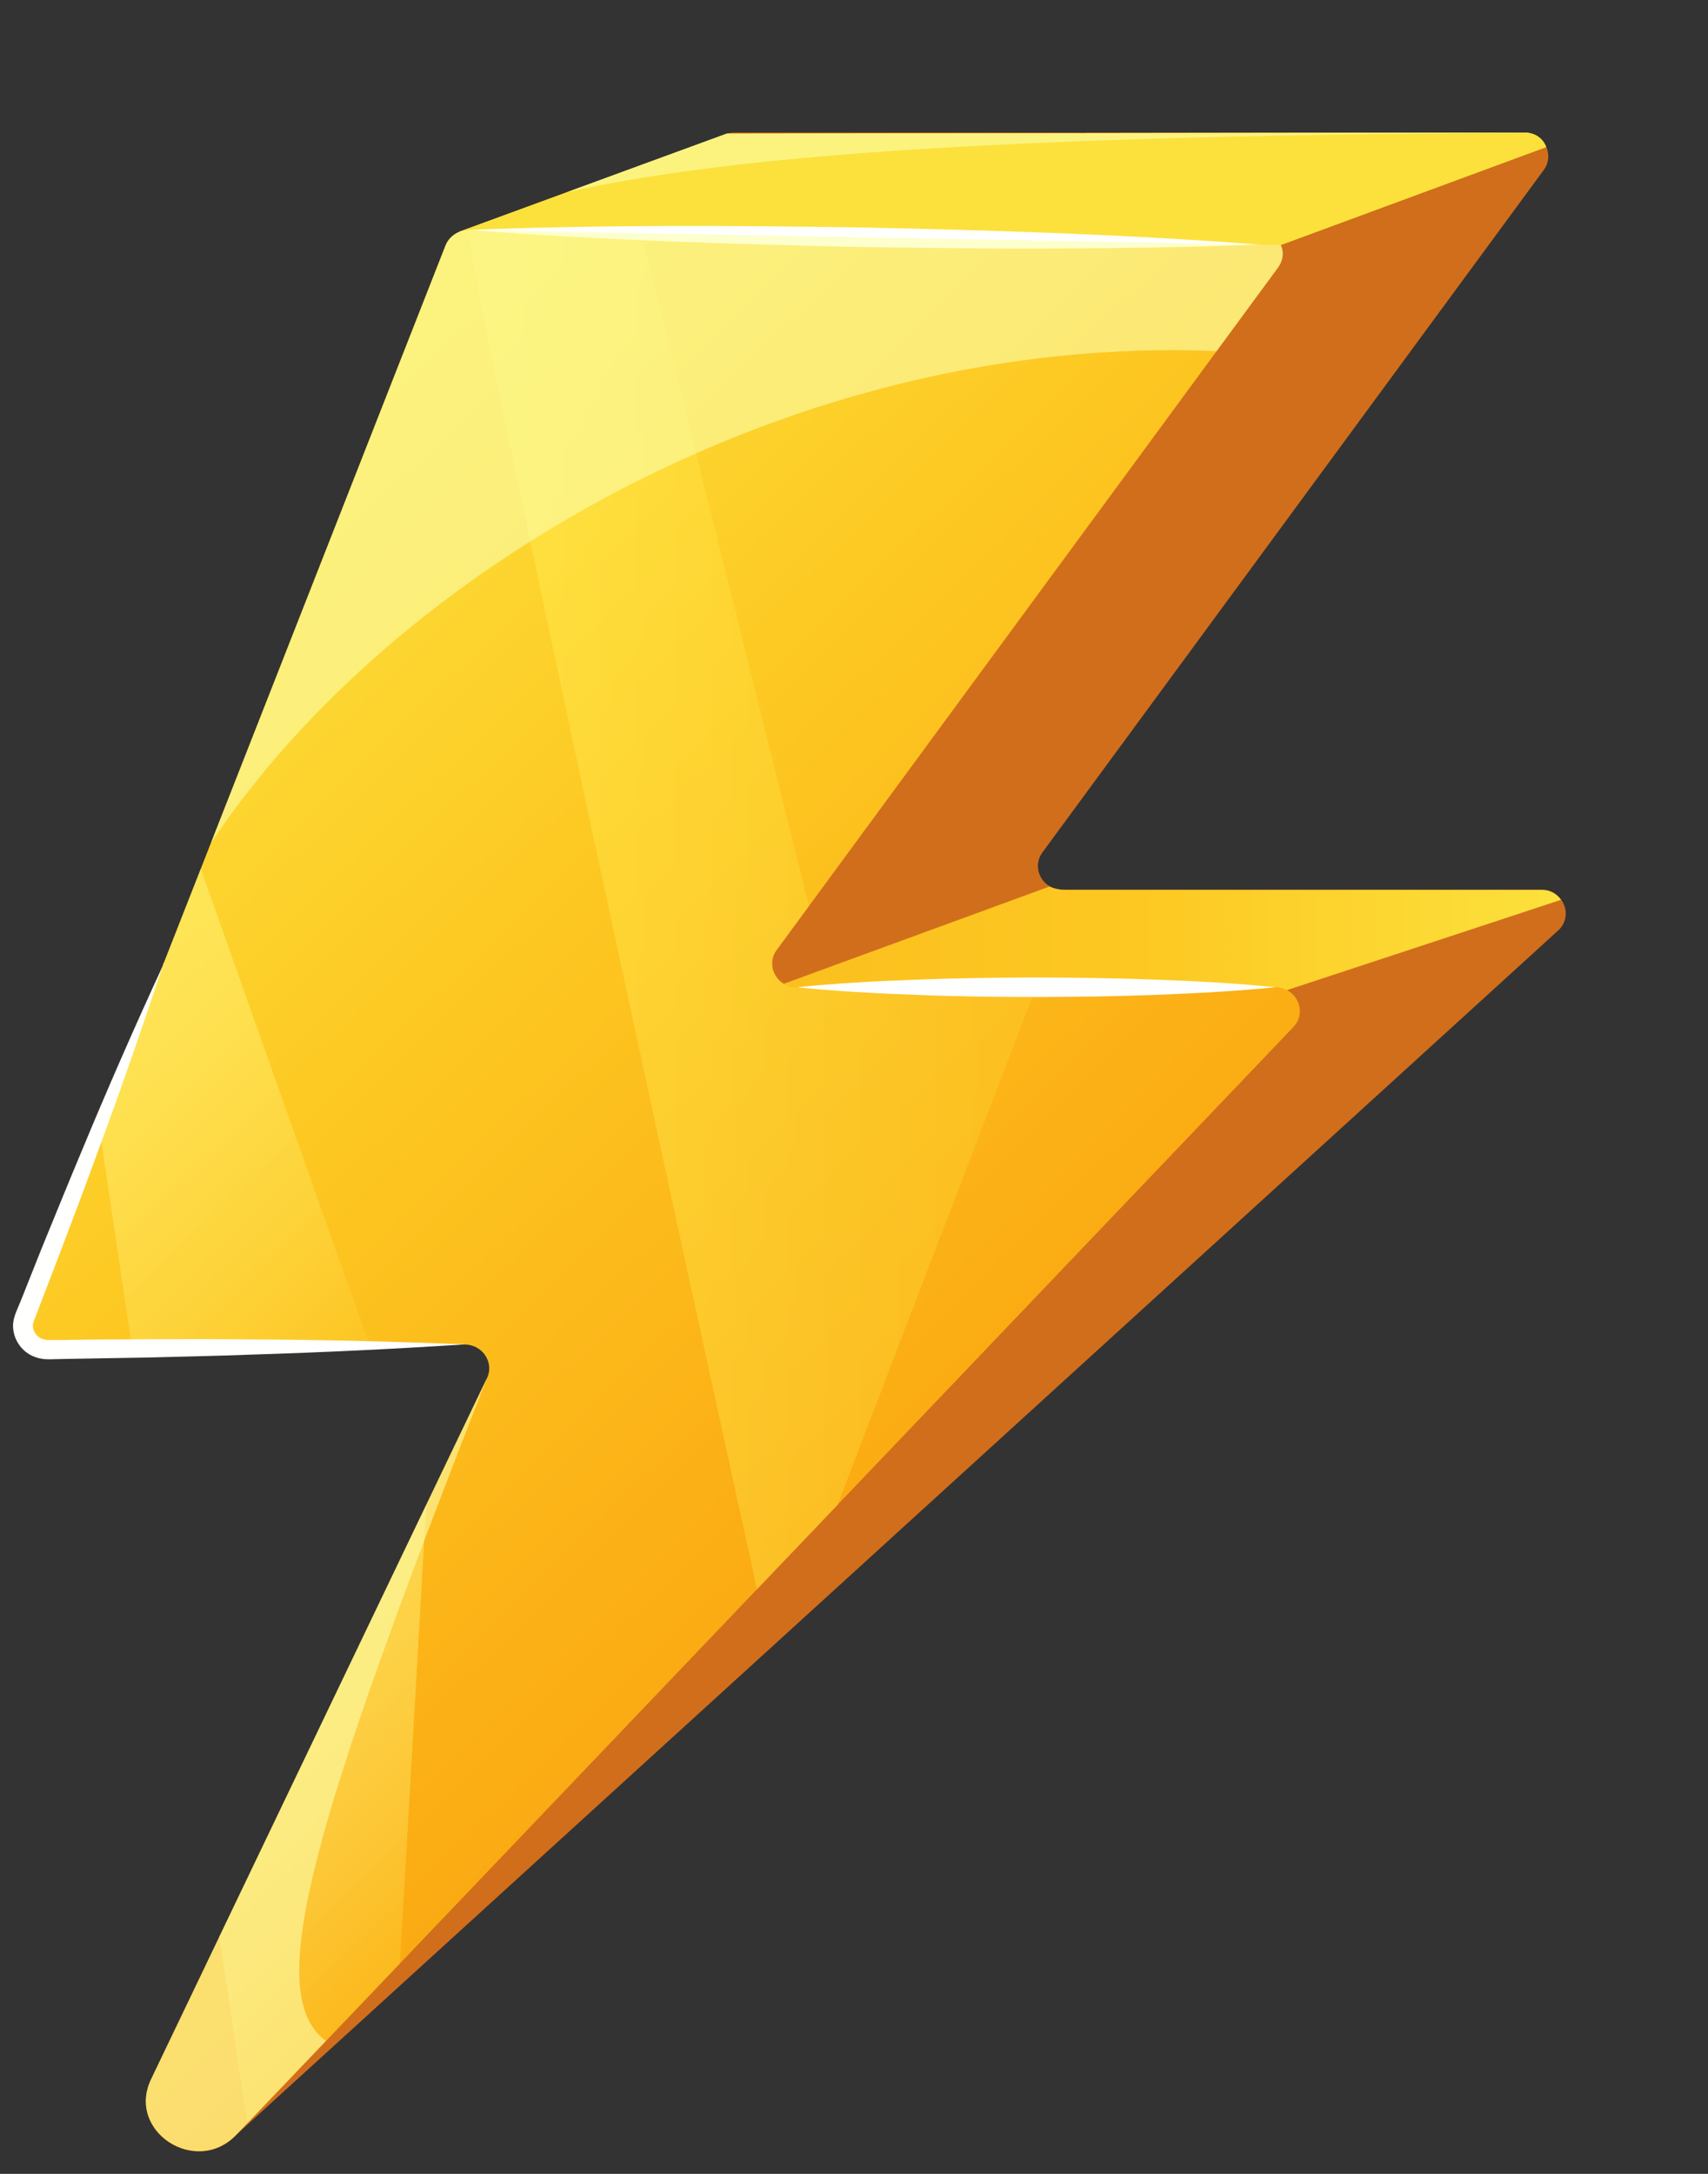
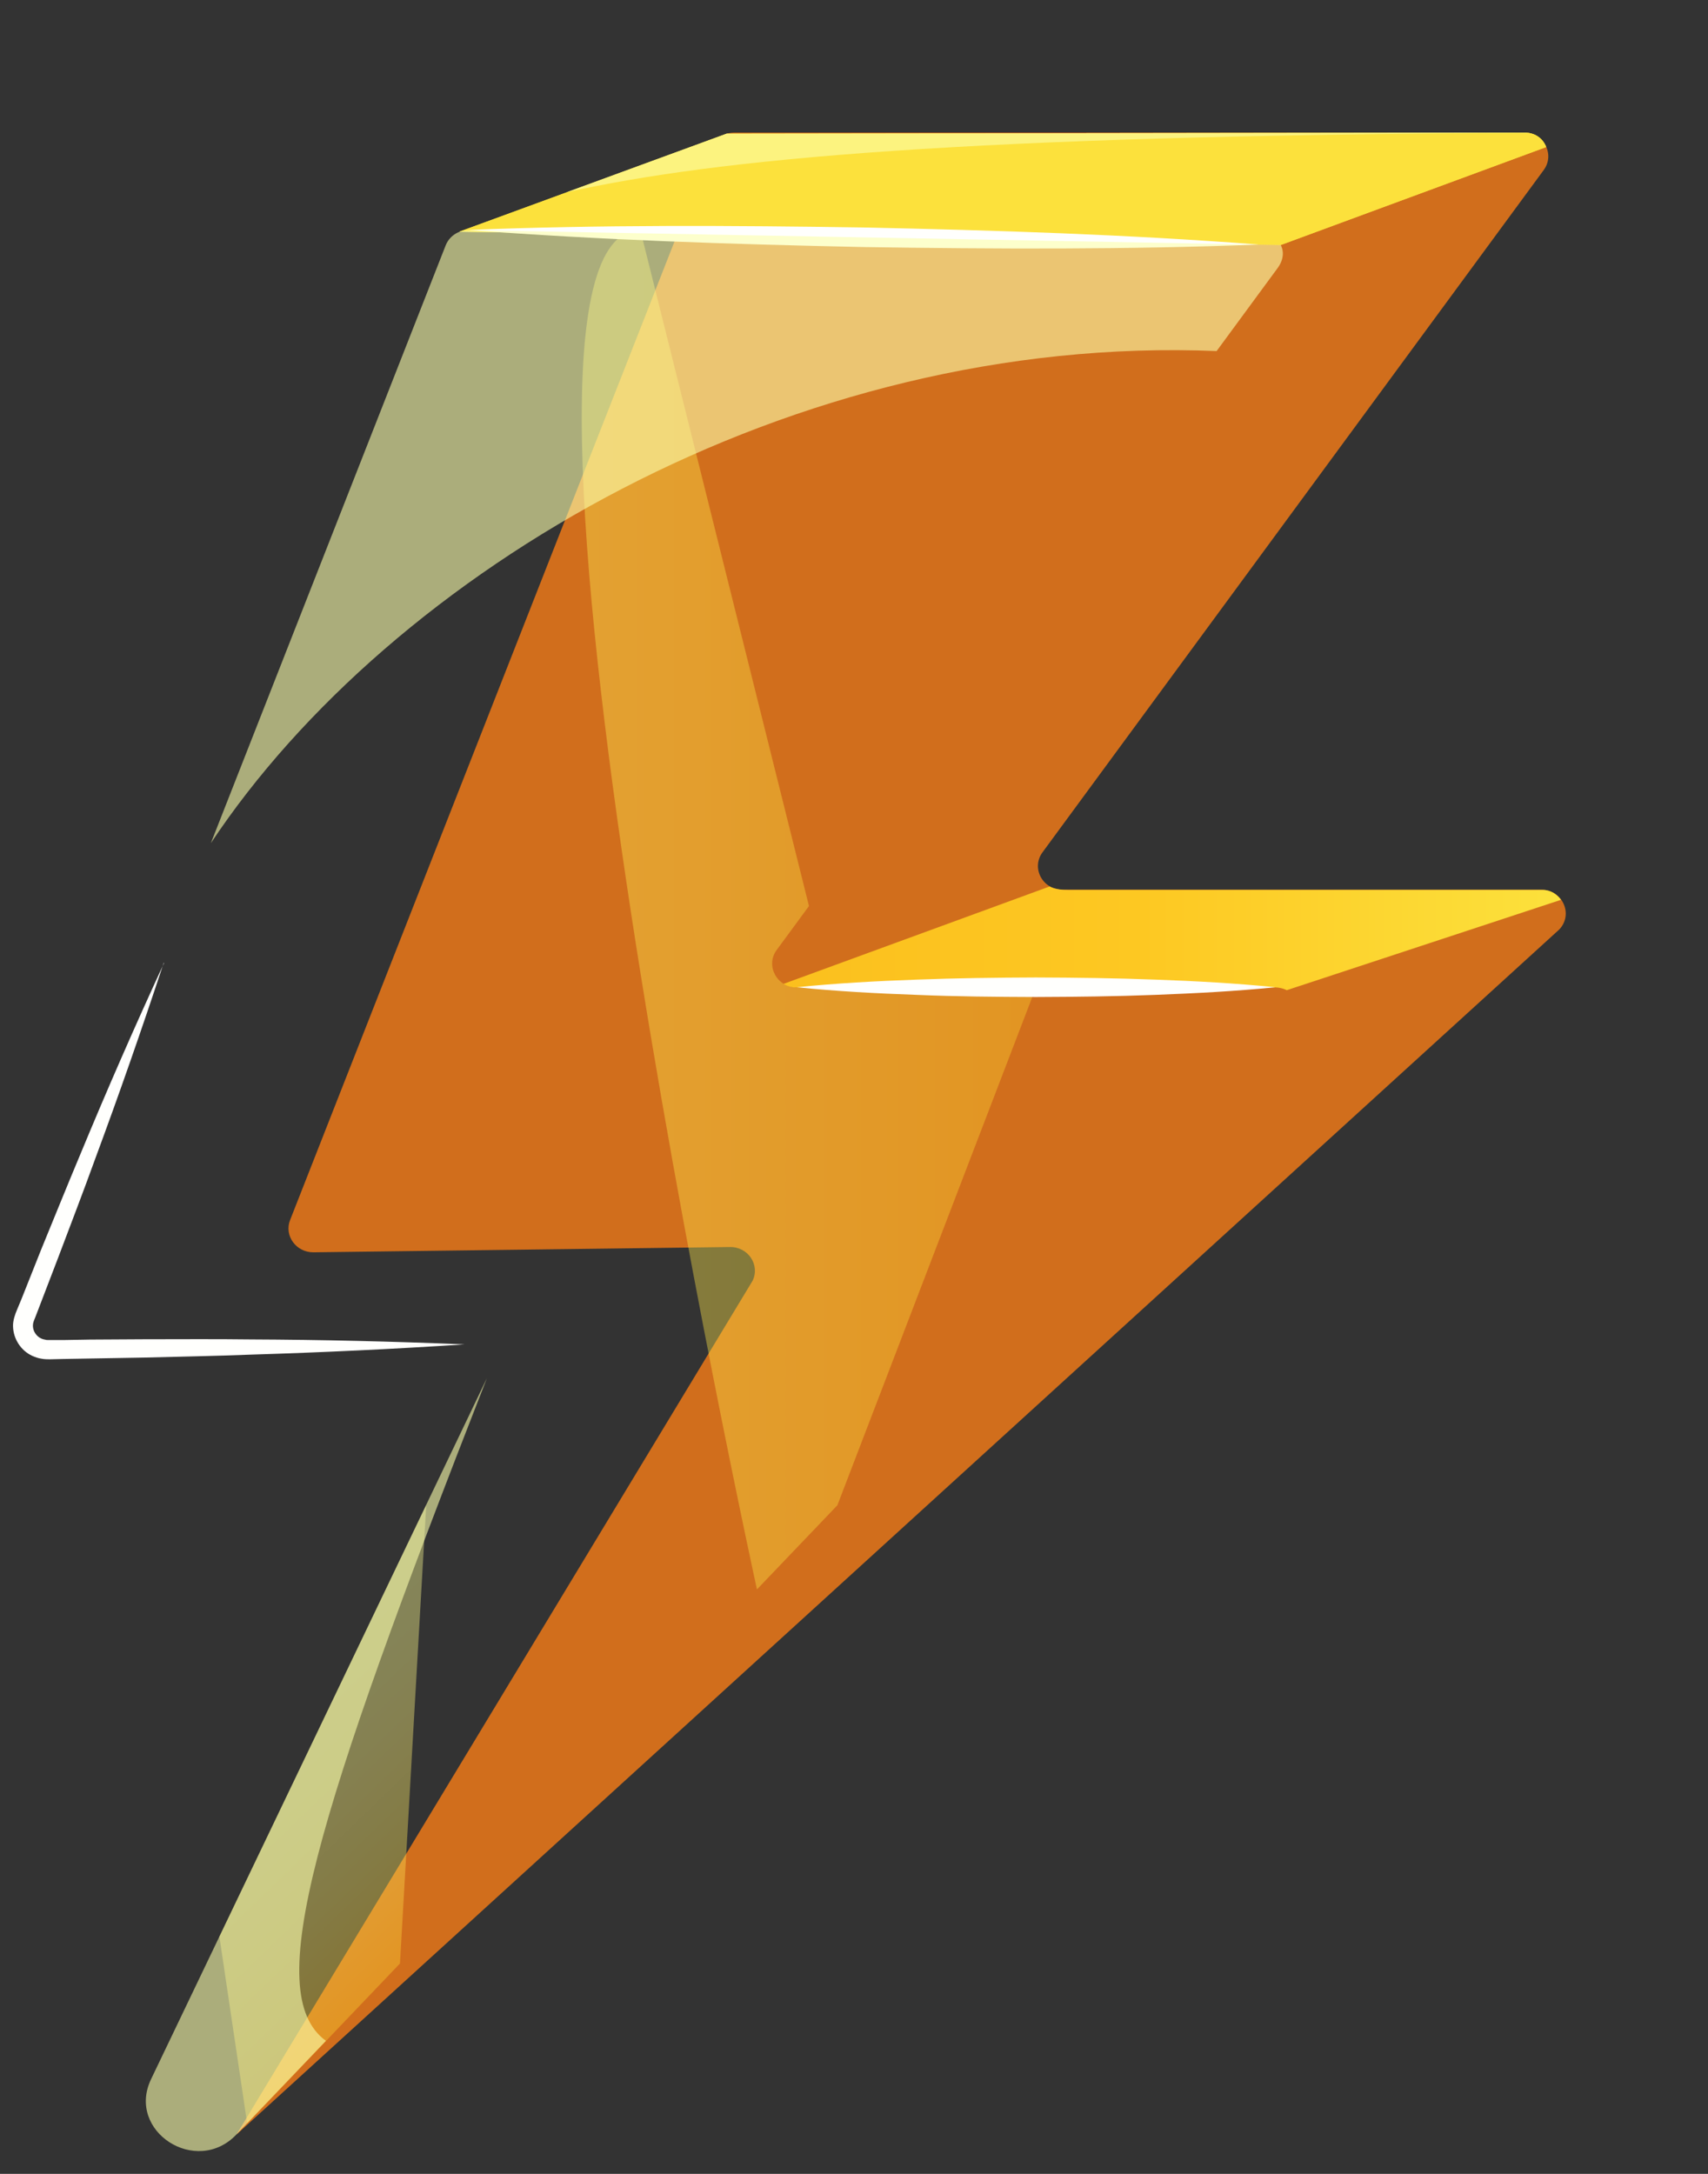
<svg xmlns="http://www.w3.org/2000/svg" width="11" height="14" viewBox="0 0 11 14" fill="none">
  <rect x="0" y="0" width="11" height="14" fill="#333333" stroke="none" />
  <g id="Items">
    <path id="Vector" d="M4.729 0.854H9.813C9.942 0.854 10.016 0.994 9.942 1.095L6.714 5.489C6.64 5.59 6.714 5.73 6.843 5.73H9.926C10.063 5.73 10.135 5.888 10.042 5.986L1.523 13.747L4.847 8.248C4.896 8.146 4.818 8.029 4.701 8.031L2.019 8.065C1.907 8.066 1.829 7.958 1.868 7.858L4.581 0.952C4.604 0.893 4.663 0.854 4.729 0.854Z" fill="#D16E1C" />
-     <path id="Vector_2" d="M8.213 6.359H5.131C5.003 6.359 4.928 6.218 5.002 6.118L8.23 1.724C8.305 1.623 8.23 1.482 8.101 1.482H3.017C2.951 1.482 2.893 1.522 2.869 1.581L0.158 8.486C0.118 8.587 0.196 8.695 0.308 8.693L2.99 8.659C3.106 8.657 3.185 8.774 3.136 8.876L0.973 13.391C0.812 13.727 1.264 14.02 1.523 13.748L8.329 6.615C8.423 6.517 8.351 6.359 8.213 6.359Z" fill="url(#paint0_linear_937_121)" />
    <g id="Group" opacity="0.4">
      <path id="Vector_3" d="M2.576 12.645L2.745 9.693L1.413 12.472L1.592 13.676L2.576 12.645Z" fill="url(#paint1_linear_937_121)" />
-       <path id="Vector_4" d="M0.639 7.26L0.851 8.686L2.381 8.666L1.293 5.596L0.639 7.26Z" fill="url(#paint2_linear_937_121)" />
    </g>
-     <path id="Vector_5" opacity="0.4" d="M6.672 6.359H5.131C5.003 6.359 4.928 6.218 5.002 6.118L5.21 5.835L4.124 1.482H3.017C2.955 1.482 4.875 10.236 4.875 10.236L5.393 9.694L6.672 6.359V6.359Z" fill="url(#paint3_linear_937_121)" />
+     <path id="Vector_5" opacity="0.4" d="M6.672 6.359H5.131C5.003 6.359 4.928 6.218 5.002 6.118L5.21 5.835L4.124 1.482C2.955 1.482 4.875 10.236 4.875 10.236L5.393 9.694L6.672 6.359V6.359Z" fill="url(#paint3_linear_937_121)" />
    <path id="Vector_6" d="M2.958 1.492L4.68 0.861L9.829 0.854C9.932 0.861 9.958 0.947 9.958 0.947L8.248 1.578L2.958 1.492Z" fill="#FCE13C" />
    <path id="Vector_7" d="M2.958 1.492L4.68 0.861L9.829 0.854C9.932 0.861 9.958 0.947 9.958 0.947L8.248 1.578L2.958 1.492Z" fill="#FCE13C" />
    <path id="Vector_8" d="M5.047 6.336L6.76 5.709C6.76 5.709 6.798 5.732 6.875 5.731H9.936C10.014 5.732 10.053 5.795 10.053 5.795L8.287 6.377C8.287 6.377 8.26 6.361 8.215 6.359H5.124C5.08 6.359 5.046 6.337 5.046 6.337L5.047 6.336Z" fill="url(#paint4_linear_937_121)" />
    <path id="Vector_9" d="M8.213 6.358C7.957 6.384 7.699 6.397 7.443 6.407C7.186 6.417 6.929 6.42 6.672 6.421C6.416 6.42 6.158 6.418 5.902 6.407C5.645 6.398 5.388 6.384 5.131 6.358C5.388 6.332 5.645 6.318 5.902 6.309C6.158 6.299 6.416 6.296 6.672 6.295C6.929 6.296 7.186 6.299 7.443 6.309C7.699 6.318 7.957 6.332 8.213 6.358Z" fill="#FFFFFD" />
    <path id="Vector_10" d="M1.054 6.202C0.914 6.626 0.767 7.048 0.612 7.466C0.536 7.676 0.456 7.884 0.377 8.093L0.257 8.406L0.227 8.484C0.214 8.515 0.212 8.522 0.212 8.541C0.213 8.573 0.234 8.606 0.265 8.62C0.272 8.623 0.28 8.626 0.289 8.627C0.298 8.63 0.302 8.63 0.319 8.63H0.406L0.578 8.627L0.923 8.625C1.153 8.625 1.383 8.623 1.613 8.626C2.072 8.628 2.532 8.639 2.992 8.658C2.532 8.688 2.074 8.71 1.614 8.724C1.384 8.733 1.154 8.737 0.925 8.743L0.58 8.749L0.408 8.752L0.321 8.754C0.31 8.754 0.284 8.754 0.266 8.75C0.245 8.747 0.227 8.74 0.208 8.732C0.134 8.698 0.086 8.622 0.084 8.543C0.082 8.505 0.099 8.46 0.108 8.439L0.14 8.362L0.264 8.05C0.349 7.843 0.432 7.637 0.519 7.43C0.69 7.017 0.869 6.608 1.057 6.201L1.054 6.202Z" fill="#FFFFFD" />
    <path id="Vector_11" d="M8.106 1.575C7.257 1.608 6.408 1.604 5.56 1.591C4.712 1.573 3.864 1.546 3.017 1.481C3.866 1.447 4.715 1.452 5.563 1.465C6.411 1.483 7.259 1.51 8.106 1.575Z" fill="#FFFFFD" />
    <path id="Vector_12" opacity="0.6" d="M7.836 2.26L8.23 1.724C8.289 1.641 8.248 1.578 8.248 1.578L3.017 1.482C2.951 1.482 2.893 1.522 2.87 1.581L1.358 5.43C2.519 3.681 5.104 2.147 7.837 2.261L7.836 2.26Z" fill="#FCFFAC" />
    <path id="Vector_13" opacity="0.6" d="M3.136 8.875L0.973 13.39C0.812 13.726 1.265 14.018 1.523 13.746L2.099 13.143C1.681 12.84 2.026 11.712 3.136 8.875H3.136Z" fill="#FCFFAC" />
    <path id="Vector_14" opacity="0.6" d="M3.649 1.238C4.628 1.021 6.208 0.873 9.842 0.855C9.837 0.855 9.833 0.854 9.828 0.854L4.679 0.861L3.649 1.238Z" fill="#FCFFAC" />
  </g>
  <defs>
    <linearGradient id="paint0_linear_937_121" x1="0.605" y1="3.752" x2="6.044" y2="9.374" gradientUnits="userSpaceOnUse">
      <stop stop-color="#FCE13C" />
      <stop offset="0.45" stop-color="#FDC822" />
      <stop offset="1" stop-color="#FBAA12" />
    </linearGradient>
    <linearGradient id="paint1_linear_937_121" x1="1.428" y1="10.967" x2="2.86" y2="12.449" gradientUnits="userSpaceOnUse">
      <stop offset="0.08" stop-color="#FFFF93" />
      <stop offset="0.23" stop-color="#FEFC8C" />
      <stop offset="0.44" stop-color="#FEF37B" />
      <stop offset="0.68" stop-color="#FDE65E" />
      <stop offset="0.94" stop-color="#FCD336" />
      <stop offset="1" stop-color="#FCCF2C" />
    </linearGradient>
    <linearGradient id="paint2_linear_937_121" x1="0.384" y1="6.475" x2="2.444" y2="8.605" gradientUnits="userSpaceOnUse">
      <stop offset="0.08" stop-color="#FFFF93" />
      <stop offset="0.23" stop-color="#FEFC8C" />
      <stop offset="0.44" stop-color="#FEF37B" />
      <stop offset="0.68" stop-color="#FDE65E" />
      <stop offset="0.94" stop-color="#FCD336" />
      <stop offset="1" stop-color="#FCCF2C" />
    </linearGradient>
    <linearGradient id="paint3_linear_937_121" x1="3.016" y1="5.859" x2="6.672" y2="5.859" gradientUnits="userSpaceOnUse">
      <stop offset="0.08" stop-color="#FFF257" />
      <stop offset="1" stop-color="#FCCF2C" />
    </linearGradient>
    <linearGradient id="paint4_linear_937_121" x1="5.047" y1="6.043" x2="10.053" y2="6.043" gradientUnits="userSpaceOnUse">
      <stop stop-color="#FBC01E" />
      <stop offset="0.46" stop-color="#FDC822" />
      <stop offset="1" stop-color="#FCE13C" />
    </linearGradient>
  </defs>
</svg>